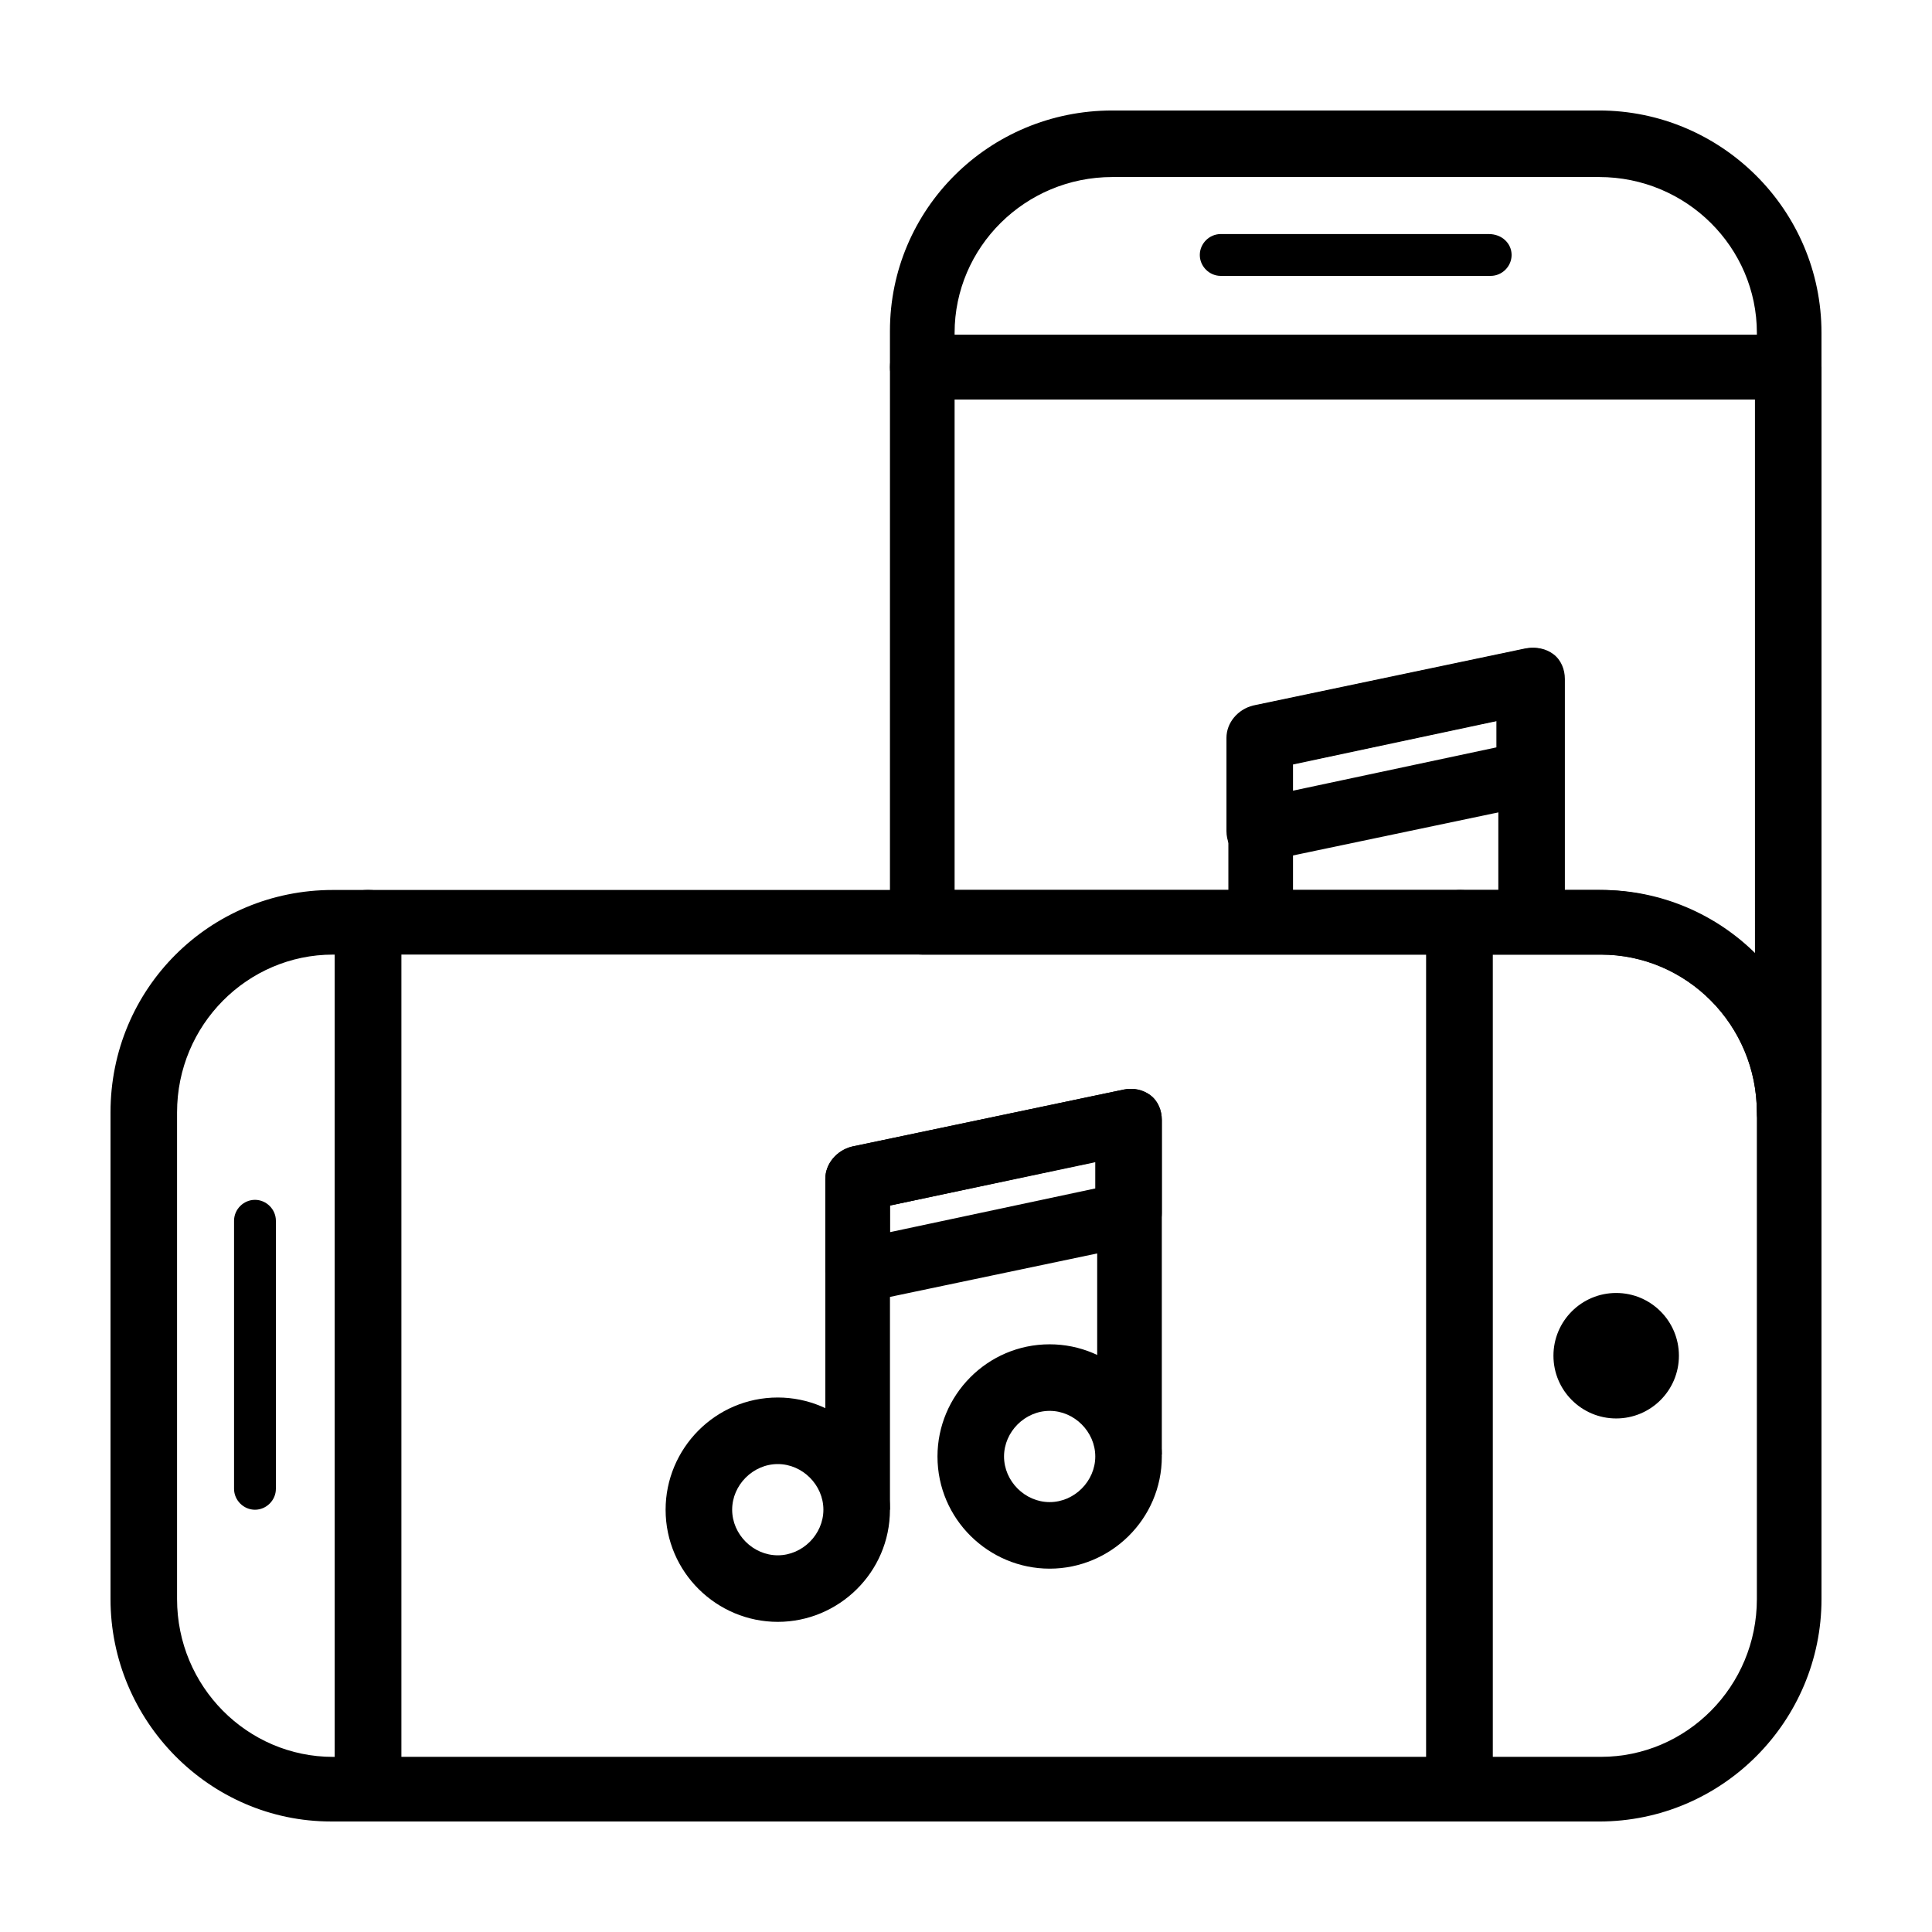
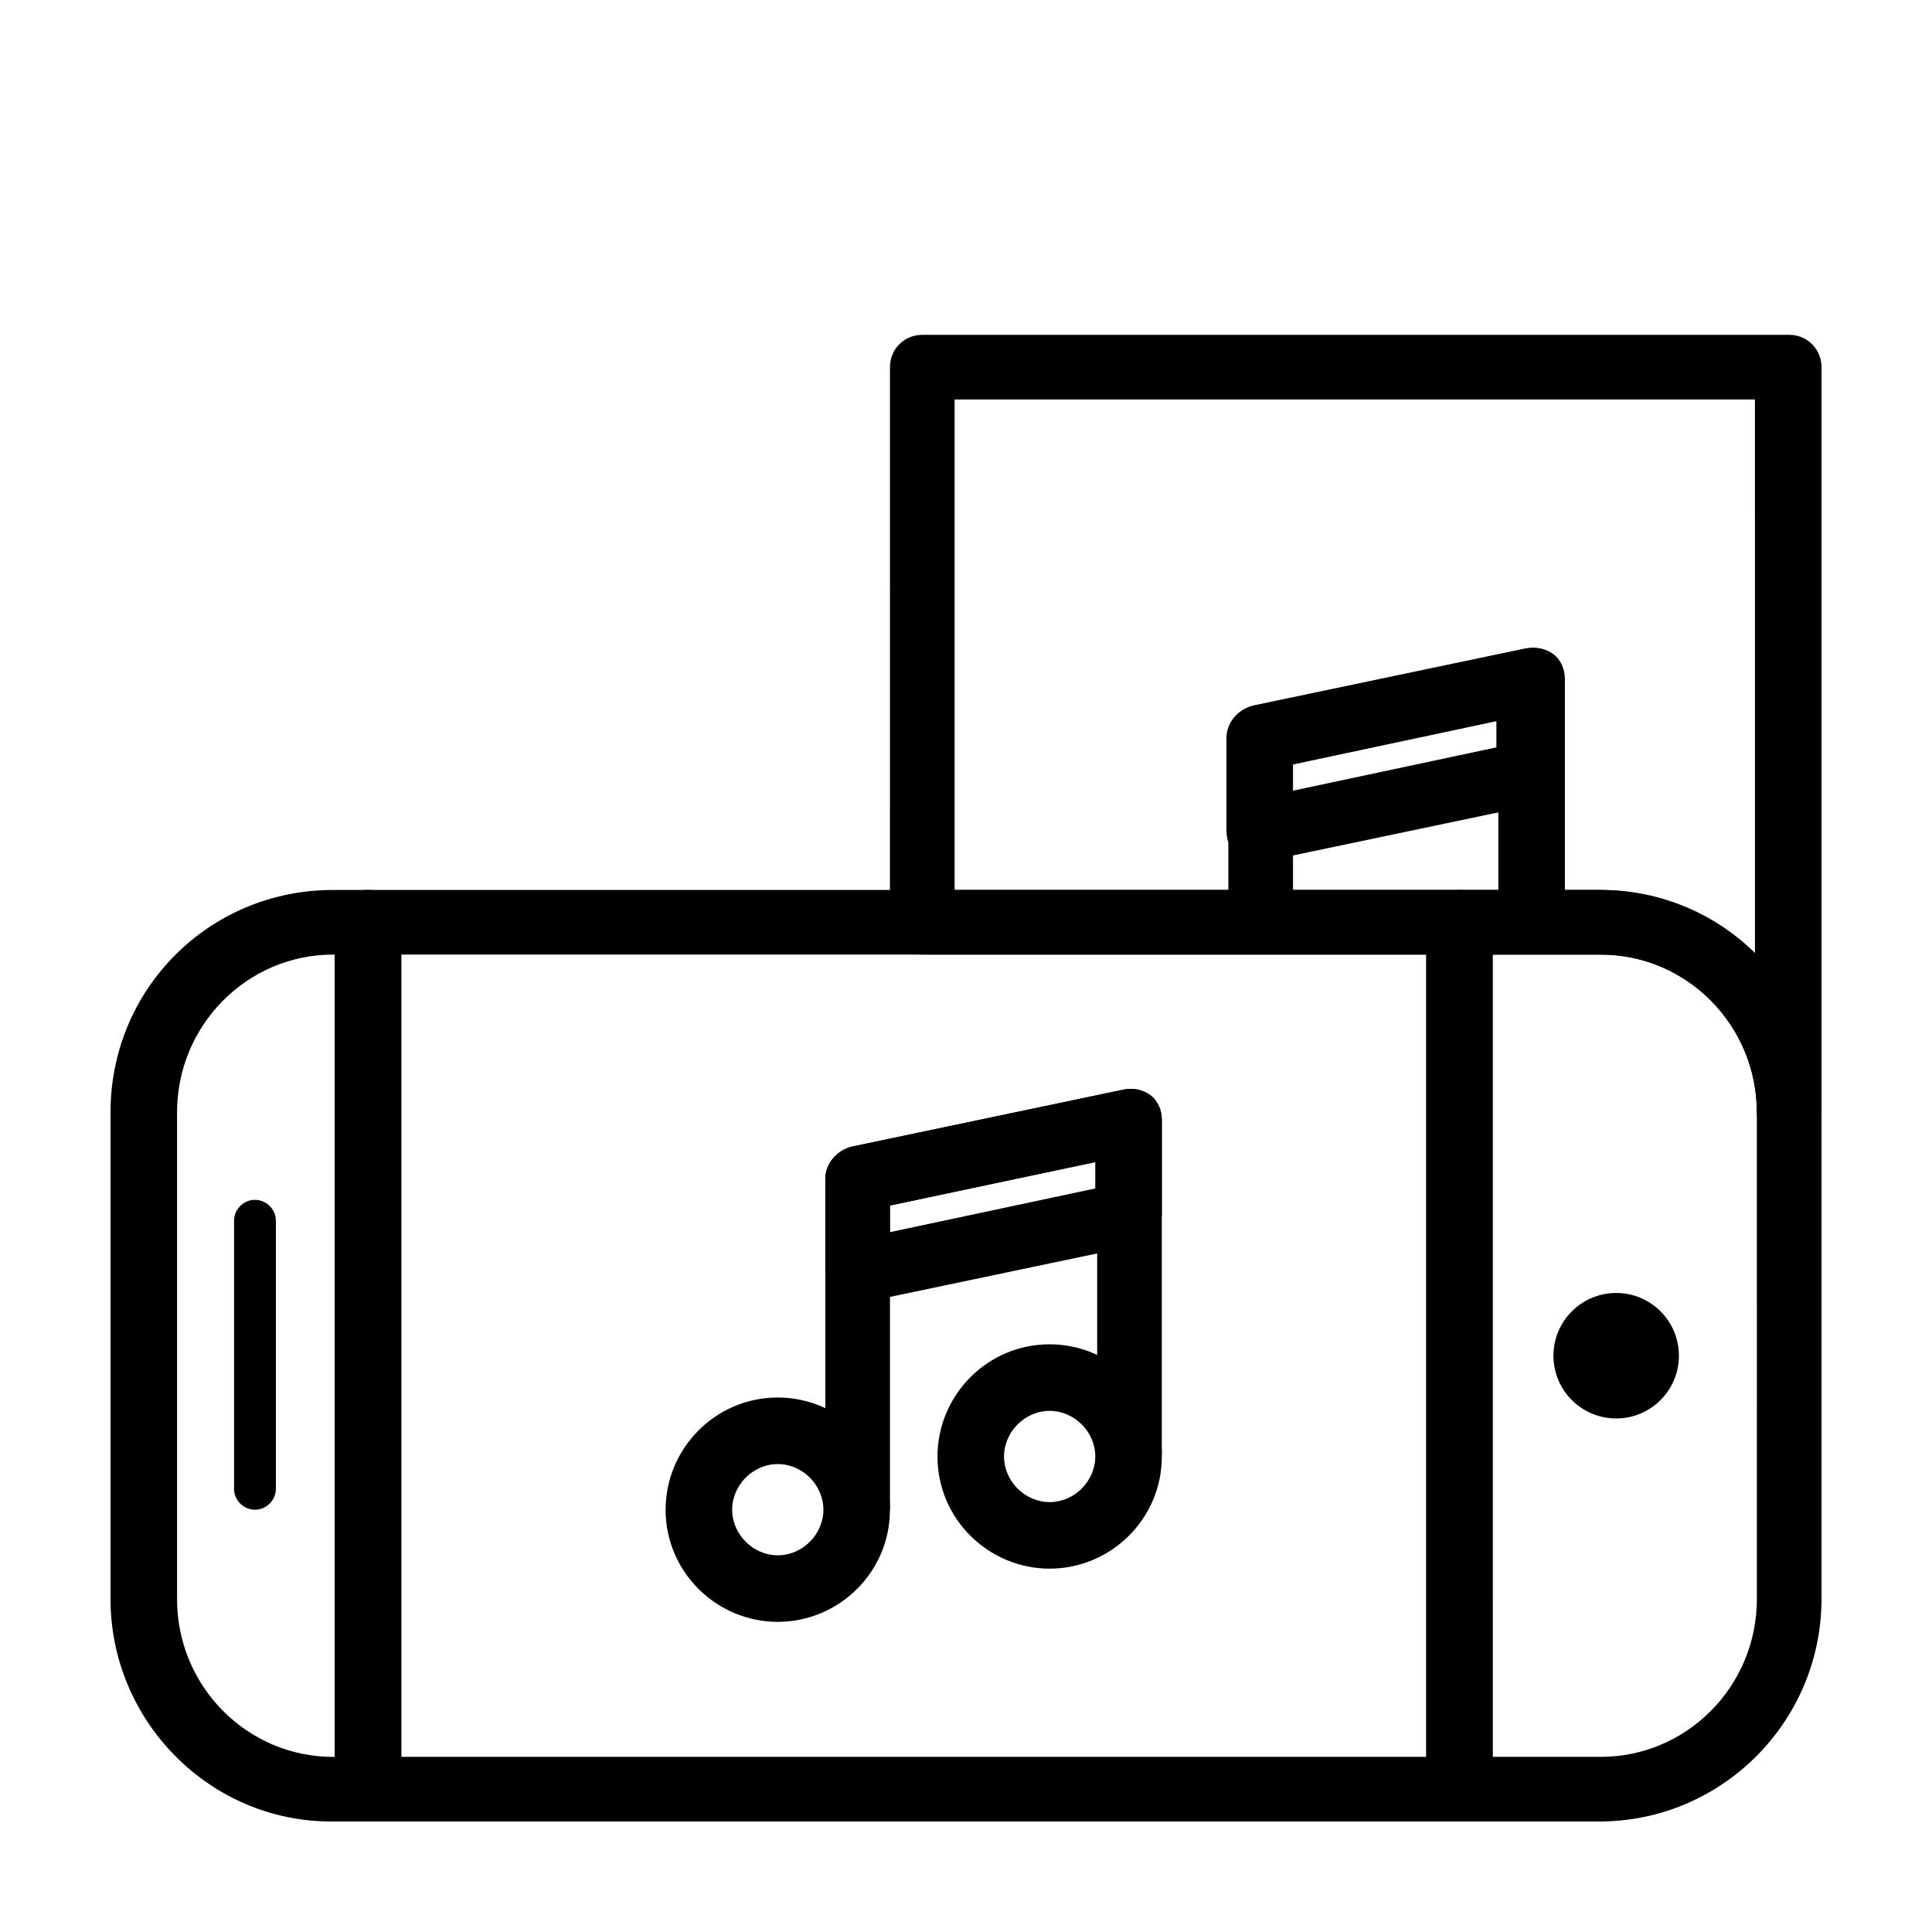
<svg xmlns="http://www.w3.org/2000/svg" fill="#000000" width="800px" height="800px" version="1.1" viewBox="144 144 512 512">
  <g>
-     <path d="m618.15 249.86h-229.74c-5.039 0-8.566-4.031-8.566-8.566v-9.574c0.004-32.242 26.199-58.438 58.949-58.438h128.98c32.242 0 58.941 26.195 58.941 58.945v9.574c0 4.531-4.027 8.059-8.562 8.059zm-221.17-17.129h212.61v-0.504c0-22.672-18.641-41.312-41.816-41.312h-128.98c-23.176 0-41.816 18.641-41.816 41.312z" />
-     <path d="m544.59 211.57c0 3.023-2.519 5.543-5.543 5.543h-71.543c-3.023 0-5.543-2.519-5.543-5.543 0-3.023 2.519-5.543 5.543-5.543h71.039c3.527 0 6.047 2.519 6.047 5.543z" />
    <path d="m558.2 388.41h-17.129v-53.402l-54.41 11.586v41.816h-17.129l-0.004-48.867c0-4.031 3.023-7.559 7.055-8.566l72.043-15.113c2.519-0.504 5.039 0 7.055 1.512s3.023 4.031 3.023 6.551v64.484z" />
    <path d="m477.59 372.79c-2.016 0-4.031-0.504-5.543-2.016-2.016-1.512-3.023-4.031-3.023-6.551v-24.684c0-4.031 3.023-7.559 7.055-8.566l72.043-15.113c2.519-0.504 5.039 0 7.055 1.512s3.023 4.031 3.023 6.551v24.688c0 4.031-3.023 7.559-7.055 8.566l-72.043 15.113c-0.504 0.5-1.008 0.5-1.512 0.5zm8.562-26.199v7.055l54.41-11.586v-7.055z" />
    <path d="m618.15 447.36c-5.039 0-8.566-4.031-8.566-8.566 0-23.176-18.641-41.816-41.312-41.816l-179.86 0.004c-5.039 0-8.566-4.031-8.566-8.566l0.004-147.11c0-5.039 4.031-8.566 8.566-8.566h229.74c5.039 0 8.566 4.031 8.566 8.566v197.49c-0.008 4.535-4.035 8.566-8.57 8.566zm-221.17-67.508h170.79c16.121 0 30.73 6.551 41.312 17.129l-0.004-147.11h-212.1z" />
    <path d="m241.3 626.71h-9.574c-32.242 0-58.438-26.699-58.438-58.945v-128.97c0-32.75 26.195-58.945 58.945-58.945h9.574c5.039 0 8.566 4.031 8.566 8.566v229.74c-0.508 4.531-4.035 8.559-9.074 8.559zm-9.066-229.73c-22.672 0-41.312 18.641-41.312 41.816v128.98c0 23.176 18.641 41.816 41.312 41.816h0.504v-212.61z" />
    <path d="m567.77 626.71h-36.777c-5.039 0-8.566-4.031-8.566-8.566l0.004-229.73c0-5.039 4.031-8.566 8.566-8.566h37.281c32.242 0.004 58.438 26.199 58.438 58.949v128.98c0 32.242-26.195 58.941-58.945 58.941zm-28.211-17.129h28.719c22.672 0 41.312-18.641 41.312-41.816l-0.004-128.97c0-23.176-18.641-41.816-41.312-41.816h-28.719z" />
    <path d="m588.93 503.28c0 9.18-7.441 16.625-16.625 16.625-9.18 0-16.625-7.445-16.625-16.625 0-9.184 7.445-16.629 16.625-16.629 9.184 0 16.625 7.445 16.625 16.629" />
    <path d="m211.57 461.97c3.023 0 5.543 2.519 5.543 5.543v71.039c0 3.023-2.519 5.543-5.543 5.543-3.023 0-5.543-2.519-5.543-5.543v-71.043c0-3.023 2.519-5.539 5.543-5.539z" />
    <path d="m530.99 626.71h-289.69c-5.039 0-8.566-4.031-8.566-8.566l0.004-229.73c0-5.039 4.031-8.566 8.566-8.566l289.69 0.004c5.039 0 8.566 4.031 8.566 8.566v229.74c0 4.531-4.031 8.559-8.566 8.559zm-281.12-17.129h272.06v-212.61h-272.06z" />
    <path d="m379.85 544.09h-17.129l-0.004-87.664c0-4.031 3.023-7.559 7.055-8.566l72.043-15.113c2.519-0.504 5.039 0 7.055 1.512 2.016 1.512 3.023 4.031 3.023 6.551v88.672h-17.129v-77.59l-54.914 11.586z" />
    <path d="m371.28 489.68c-2.016 0-4.031-0.504-5.543-2.016-2.016-1.512-3.023-4.031-3.023-6.551v-24.688c0-4.031 3.023-7.559 7.055-8.566l72.043-15.113c2.519-0.504 5.039 0 7.055 1.512 2.016 1.512 3.023 4.031 3.023 6.551v24.688c0 4.031-3.023 7.559-7.055 8.566l-72.043 15.113c-0.504 0.504-1.008 0.504-1.512 0.504zm8.566-26.199v7.055l54.41-11.586v-7.055z" />
    <path d="m422.17 559.71c-16.121 0-29.727-13.098-29.727-29.727 0-16.121 13.098-29.727 29.727-29.727 16.121 0 29.727 13.098 29.727 29.727-0.004 16.625-13.605 29.727-29.727 29.727zm0-41.816c-6.551 0-12.09 5.543-12.09 12.09 0 6.551 5.543 12.09 12.09 12.09 6.551 0 12.09-5.543 12.09-12.09s-5.543-12.09-12.09-12.09z" />
    <path d="m350.12 573.81c-16.121 0-29.727-13.098-29.727-29.727 0-16.121 13.098-29.727 29.727-29.727 16.121 0 29.727 13.098 29.727 29.727 0 16.629-13.605 29.727-29.727 29.727zm0-41.816c-6.551 0-12.09 5.543-12.09 12.09 0 6.551 5.543 12.09 12.09 12.09 6.551 0 12.09-5.543 12.09-12.09 0-6.547-5.539-12.09-12.09-12.09z" />
  </g>
</svg>